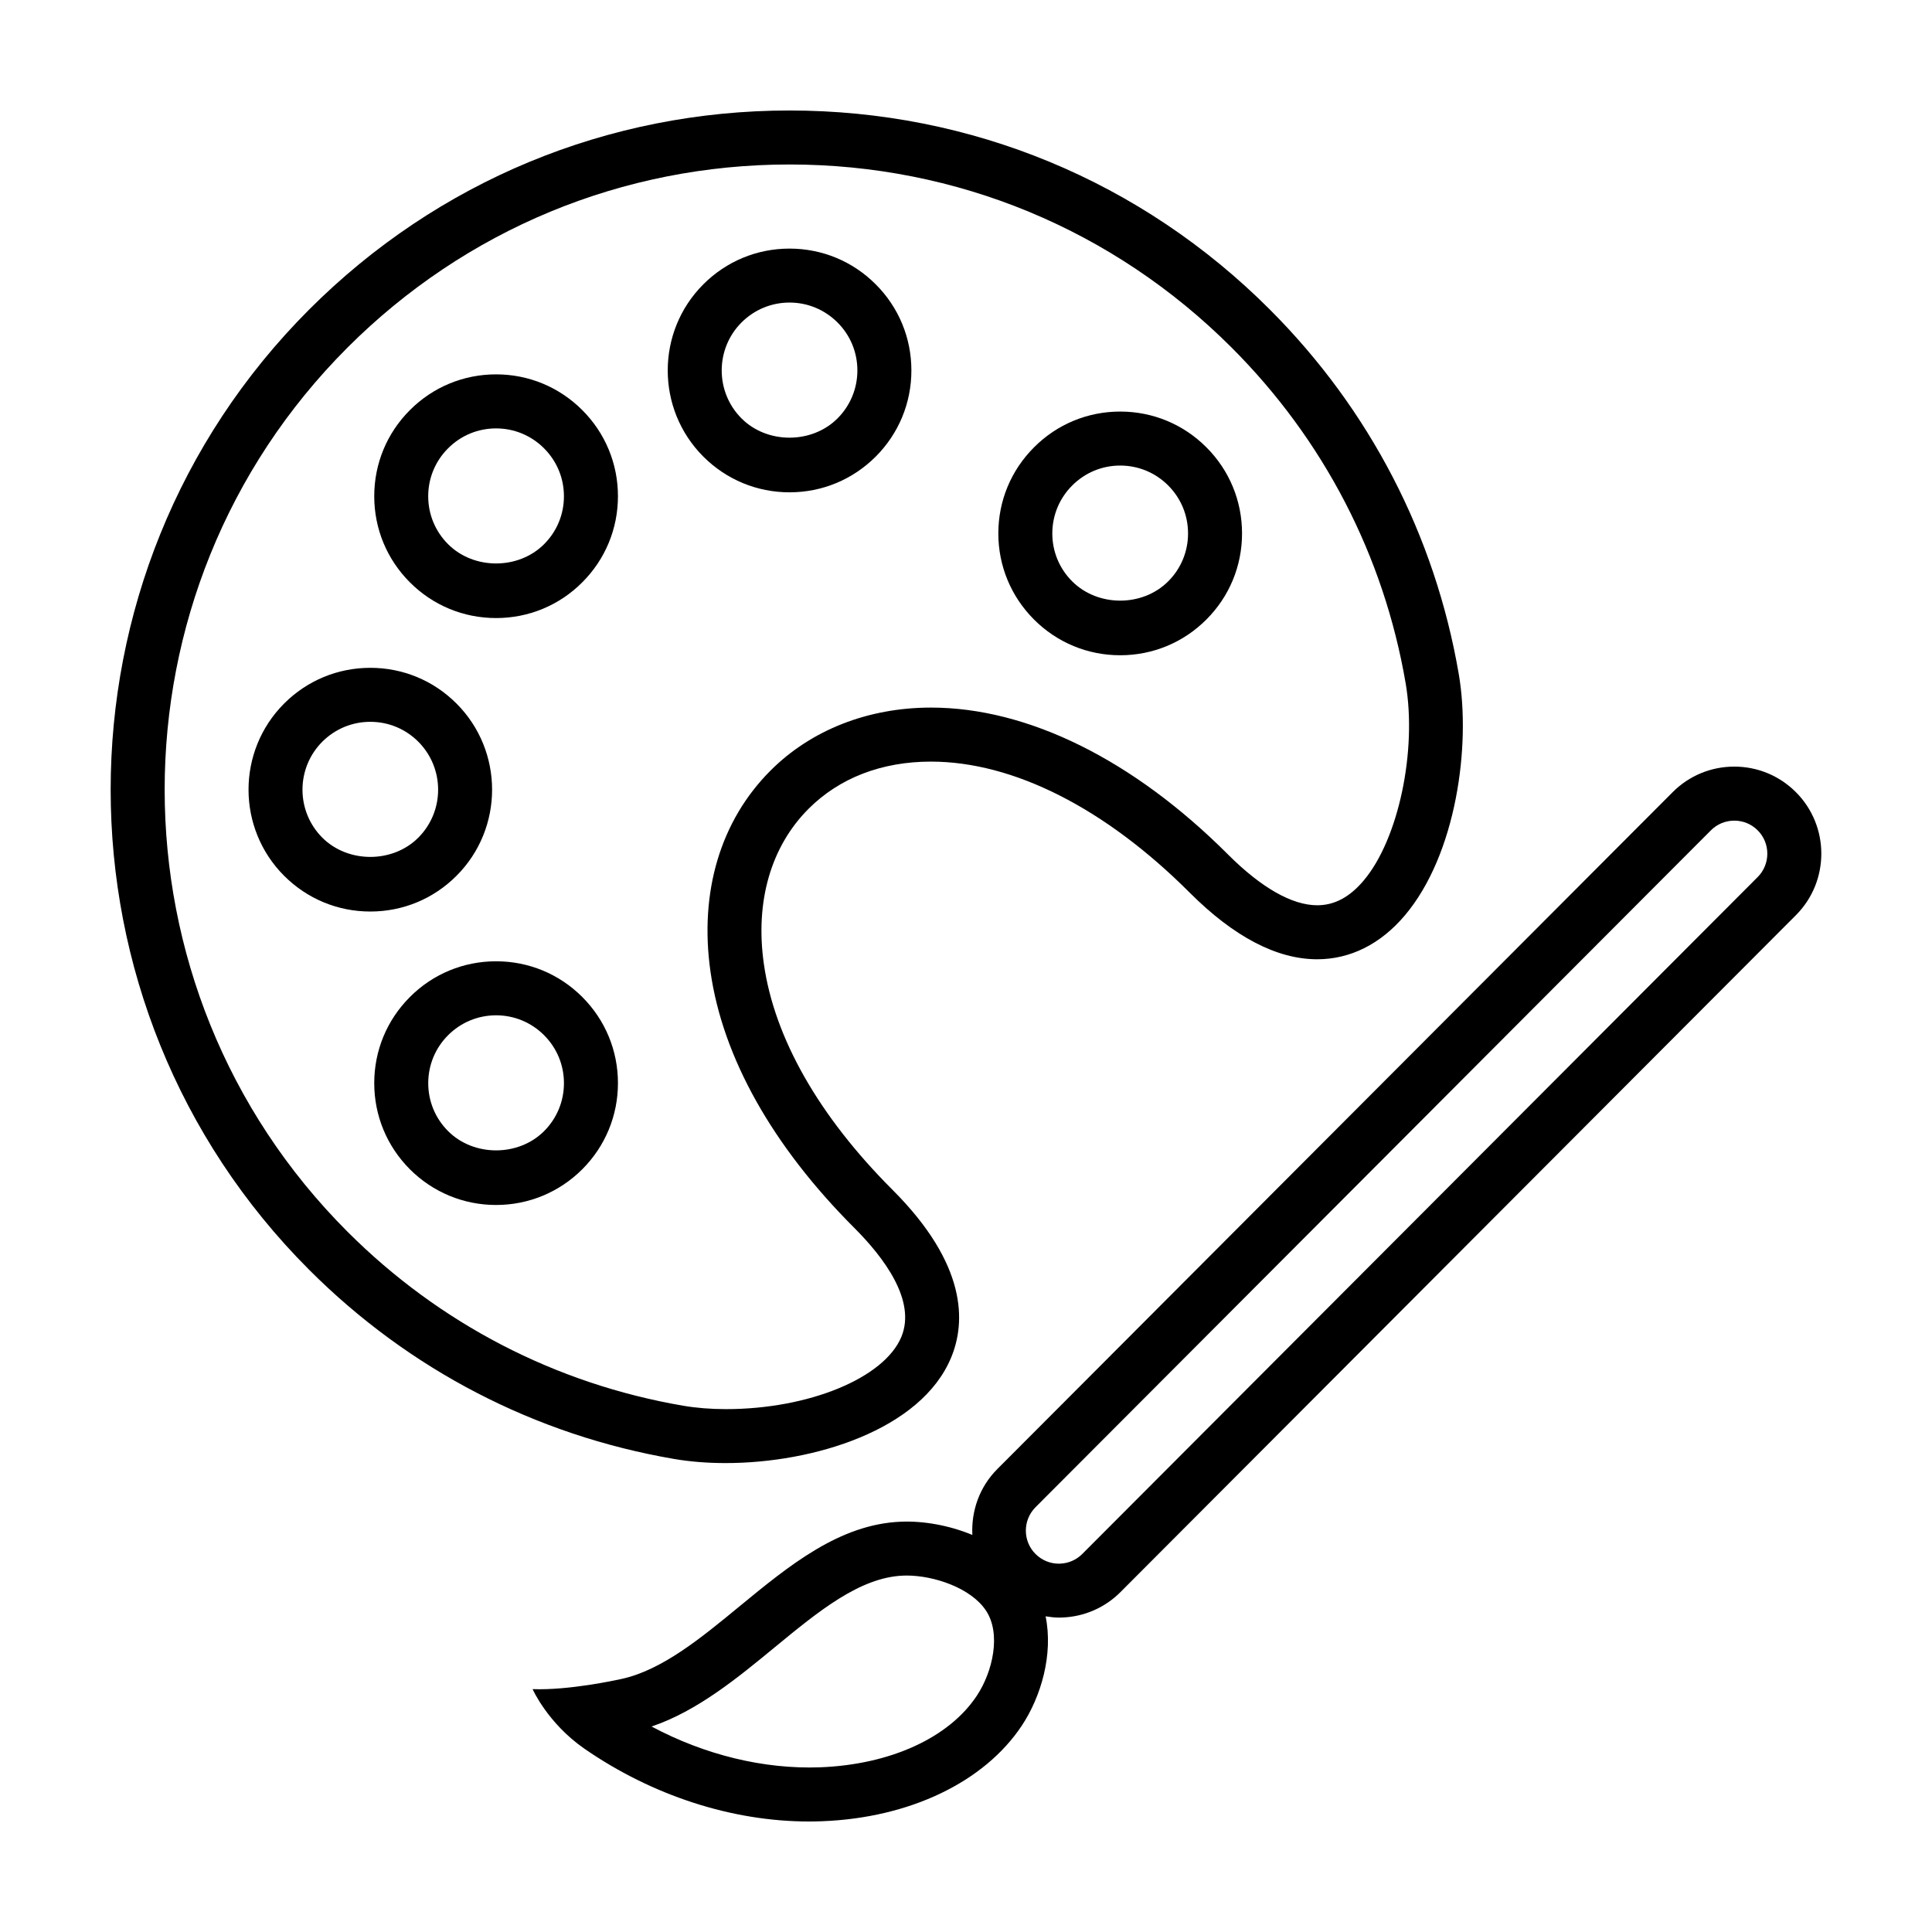
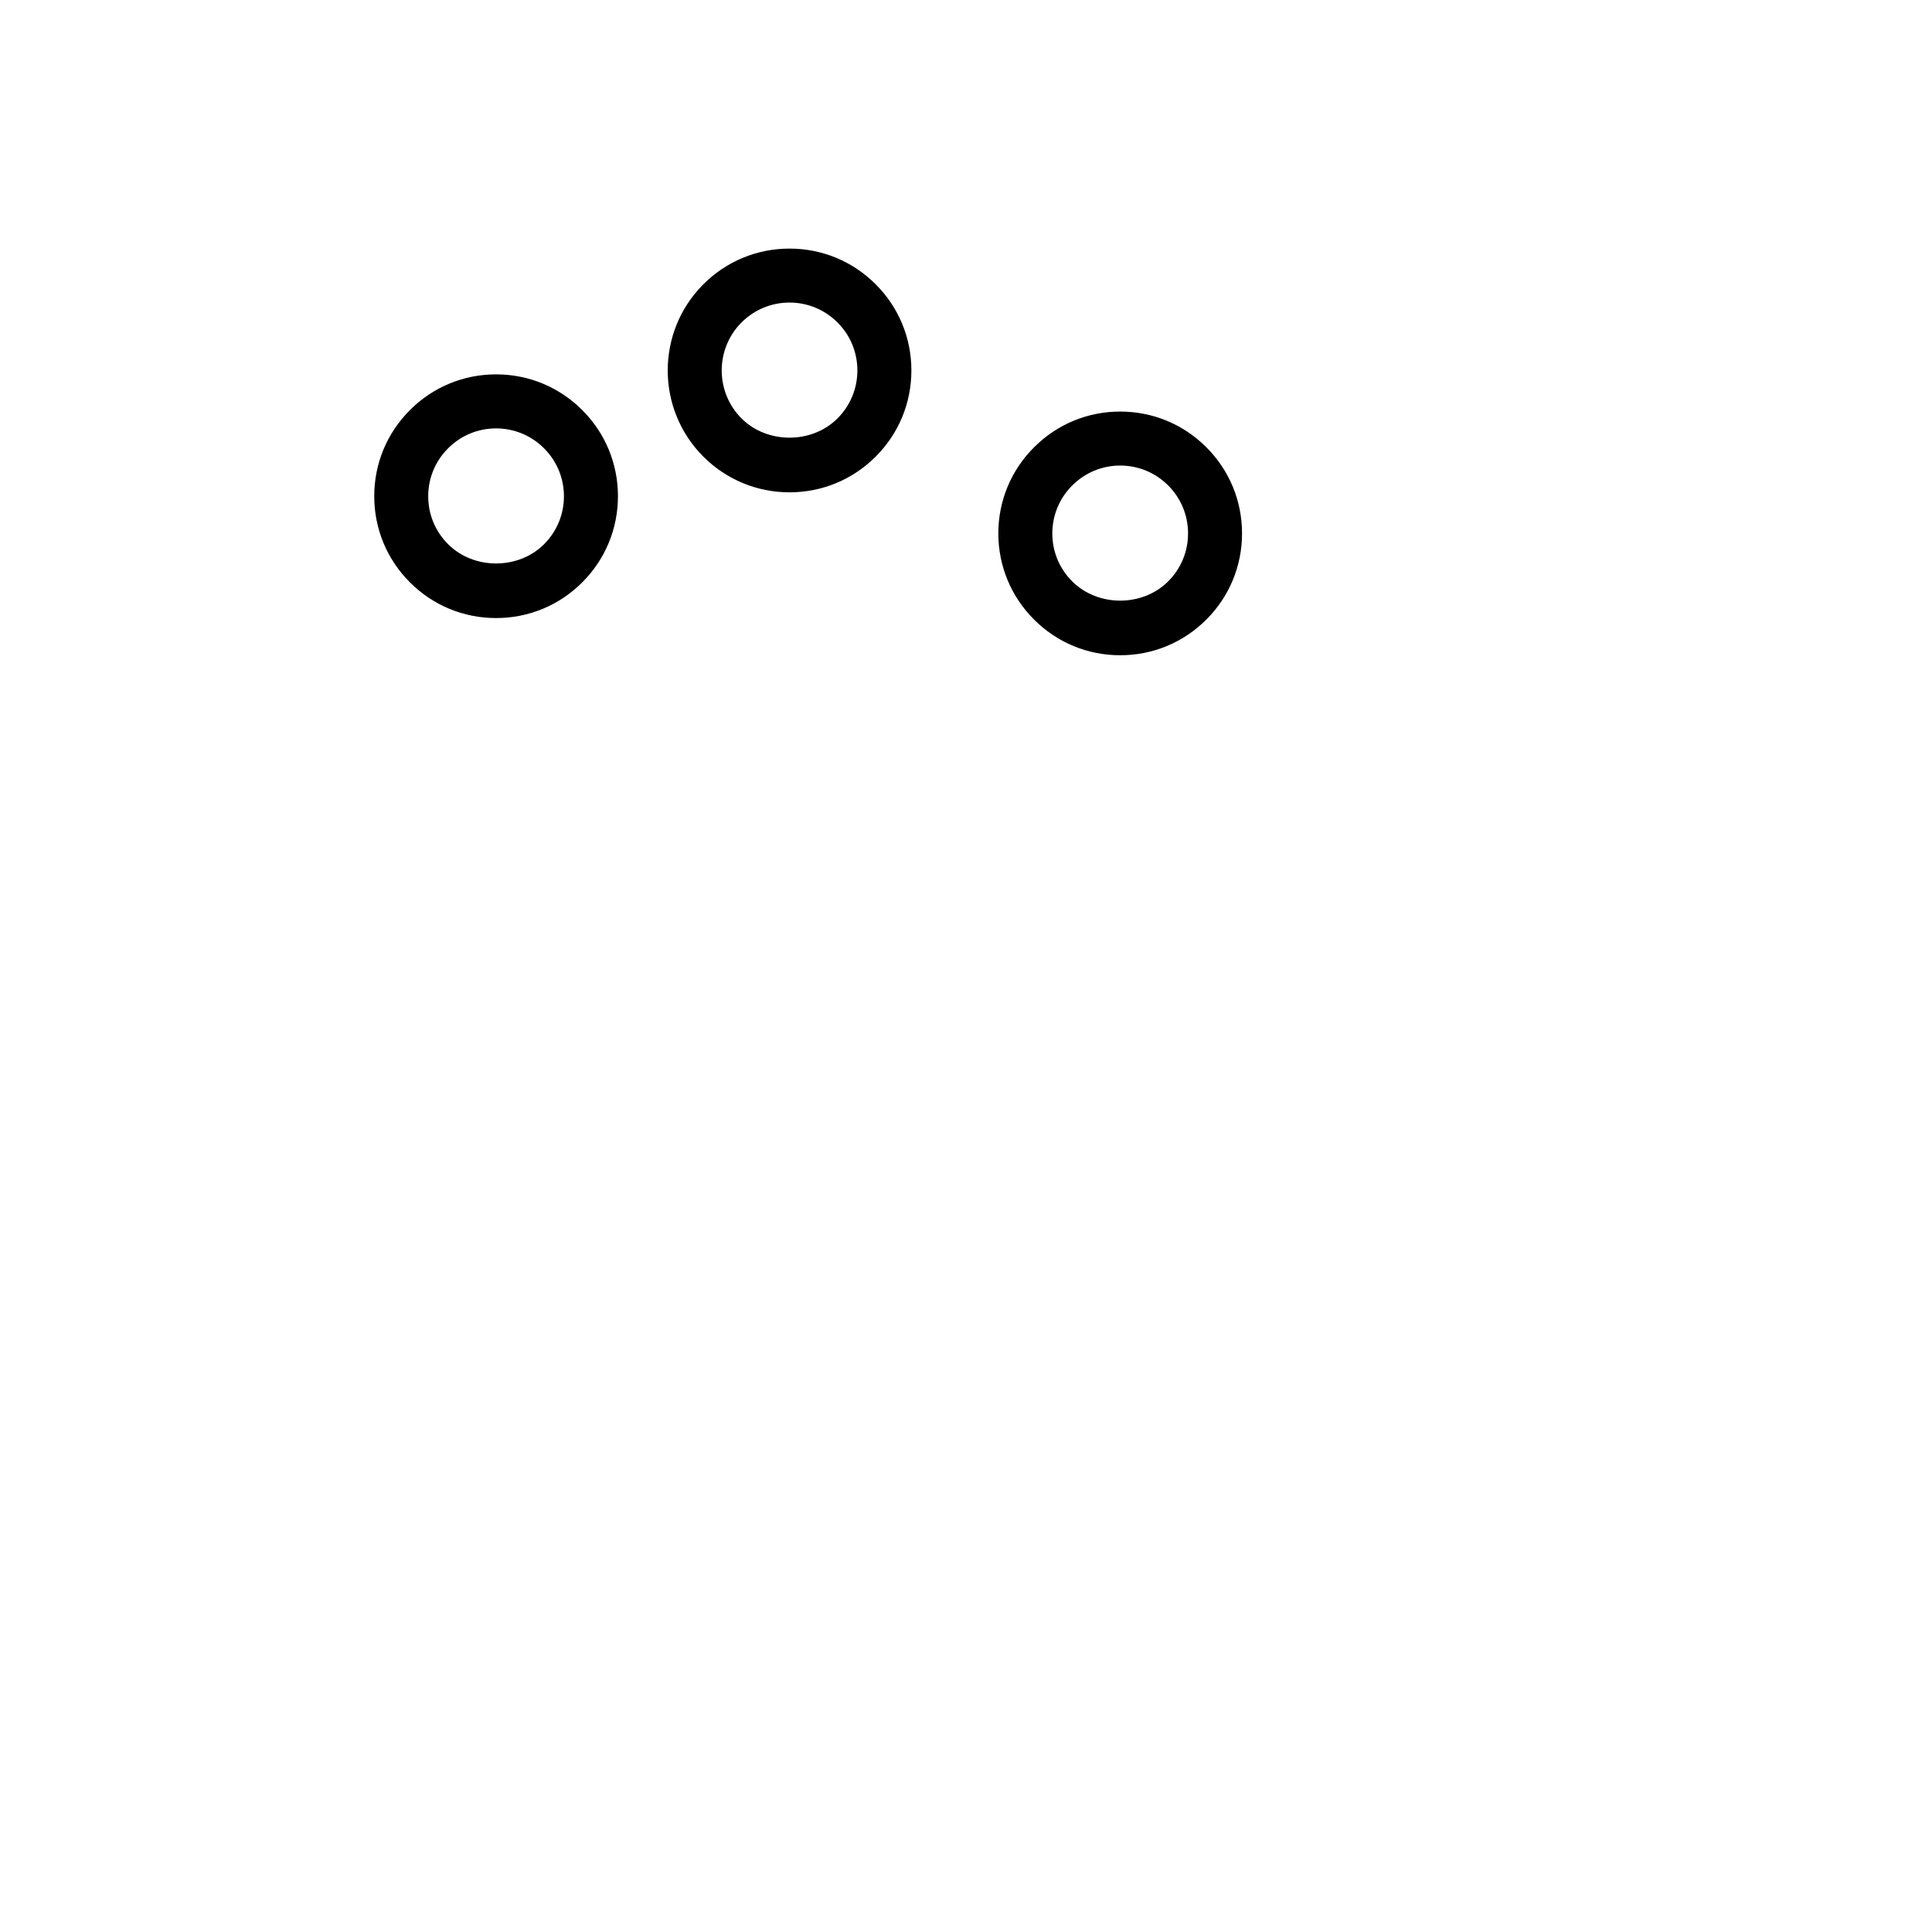
<svg xmlns="http://www.w3.org/2000/svg" fill="#000000" width="800px" height="800px" version="1.1" viewBox="144 144 512 512">
  <g>
-     <path d="m264.97 330.44c-6.098-6.102-14.207-9.461-22.832-9.461-8.621 0-16.738 3.359-22.836 9.461-12.586 12.59-12.586 33.074 0 45.66 6.102 6.106 14.211 9.465 22.836 9.465s16.738-3.359 22.832-9.465c12.586-12.578 12.586-33.07 0-45.66zm-10.121 35.551c-6.797 6.805-18.637 6.797-25.434 0-7.008-7.012-7.004-18.414 0-25.434 3.402-3.394 7.914-5.269 12.723-5.269 4.805 0 9.32 1.875 12.711 5.269 7.008 7.019 7.012 18.418 0 25.434z" />
    <path d="m440.86 317.65c8.629 0 16.738-3.356 22.836-9.461 6.102-6.098 9.457-14.203 9.457-22.828s-3.356-16.738-9.457-22.828c-6.102-6.109-14.207-9.465-22.836-9.465-8.621 0-16.727 3.356-22.816 9.461-6.109 6.098-9.477 14.207-9.477 22.832s3.367 16.73 9.465 22.828c6.102 6.106 14.207 9.461 22.828 9.461zm-12.703-45c3.394-3.394 7.906-5.273 12.699-5.273 4.812 0 9.332 1.879 12.723 5.273 3.394 3.402 5.266 7.906 5.266 12.711 0 4.801-1.867 9.32-5.266 12.707-6.801 6.805-18.625 6.812-25.441-0.004-3.394-3.387-5.266-7.898-5.266-12.699 0.012-4.812 1.879-9.32 5.285-12.715z" />
    <path d="m275.47 243.21c-8.625 0-16.738 3.359-22.832 9.461-6.106 6.102-9.461 14.207-9.461 22.832s3.359 16.738 9.457 22.828c6.098 6.109 14.207 9.461 22.836 9.461 8.625 0 16.738-3.352 22.828-9.457 6.106-6.098 9.465-14.207 9.465-22.832s-3.359-16.73-9.461-22.828c-6.102-6.102-14.207-9.465-22.832-9.465zm12.711 45.012c-6.797 6.801-18.625 6.805-25.434-0.004-3.394-3.391-5.269-7.898-5.269-12.707 0-4.801 1.875-9.316 5.273-12.707 3.394-3.402 7.91-5.273 12.711-5.273 4.801 0 9.316 1.875 12.715 5.281 3.394 3.391 5.269 7.898 5.269 12.699 0.008 4.801-1.867 9.316-5.266 12.711z" />
    <path d="m353.23 274.47c8.625 0 16.73-3.359 22.832-9.457 6.106-6.106 9.465-14.219 9.465-22.844s-3.359-16.738-9.465-22.832c-6.098-6.102-14.207-9.457-22.832-9.457-8.621 0-16.73 3.356-22.832 9.457-12.59 12.586-12.59 33.074 0 45.676 6.102 6.098 14.211 9.457 22.832 9.457zm-12.715-45.02c3.402-3.391 7.914-5.269 12.715-5.269s9.316 1.879 12.715 5.273c3.402 3.394 5.269 7.91 5.269 12.711 0 4.801-1.875 9.324-5.273 12.723-6.797 6.797-18.637 6.797-25.426 0-7.008-7.008-7.008-18.426 0-25.438z" />
-     <path d="m336.36 531.73c23.176 0 51.746-8.746 59.711-27.988 3.863-9.32 4.297-24.59-15.559-44.438-19.488-19.492-31.277-40.184-34.078-59.836-2.363-16.52 1.848-31.137 11.859-41.145 8.176-8.172 19.387-12.488 32.41-12.488 21.836 0 46.188 12.328 68.574 34.719 11.719 11.719 23.094 17.664 33.789 17.664 8.785 0 16.836-4.035 23.266-11.664 13.613-16.141 17.512-44.984 14.258-63.922-6.301-36.742-23.617-70.152-50.09-96.621-33.984-34.012-79.18-52.73-127.27-52.73-48.074 0-93.273 18.723-127.27 52.723-70.176 70.176-70.176 184.36 0 254.53 26.461 26.469 59.871 43.781 96.625 50.094 4.285 0.738 8.922 1.102 13.773 1.102zm-100.28-295.61c31.297-31.293 72.902-48.531 117.16-48.531 44.254 0 85.863 17.242 117.16 48.531 24.363 24.371 40.316 55.113 46.109 88.926 3.066 17.926-1.906 41.379-11.094 52.273-3.723 4.43-7.766 6.586-12.332 6.586-6.672 0-14.848-4.656-23.664-13.473-25.086-25.094-53.035-38.914-78.695-38.914-16.668 0-31.766 5.93-42.527 16.691-13.27 13.273-18.918 32.199-15.91 53.281 3.25 22.758 16.43 46.234 38.129 67.93 7.875 7.875 16.426 19.266 12.461 28.852-4.519 10.922-24.512 19.16-46.496 19.16-4.047 0-7.863-0.309-11.355-0.906-33.816-5.805-64.562-21.746-88.922-46.098-64.617-64.605-64.617-169.71-0.016-234.31z" />
-     <path d="m275.47 398.75c-8.625 0-16.738 3.352-22.832 9.457-6.102 6.098-9.461 14.207-9.461 22.832s3.356 16.727 9.461 22.848c6.098 6.082 14.207 9.445 22.832 9.445 8.621 0 16.73-3.367 22.832-9.457 6.102-6.109 9.461-14.211 9.461-22.836s-3.359-16.738-9.461-22.832c-6.102-6.106-14.211-9.457-22.832-9.457zm12.715 45.016c-6.797 6.797-18.645 6.793-25.426 0-3.402-3.394-5.273-7.91-5.273-12.715 0-4.805 1.875-9.324 5.269-12.715 3.394-3.394 7.91-5.269 12.715-5.269 4.801 0 9.32 1.875 12.711 5.269 3.402 3.406 5.269 7.91 5.269 12.715 0 4.805-1.875 9.32-5.266 12.715z" />
-     <path d="m619.89 353.89c-4.348-4.336-10.141-6.731-16.289-6.731-6.176 0-11.977 2.414-16.324 6.769l-178.98 179.39c-4.777 4.793-6.926 11.168-6.613 17.457-6.293-2.613-13.094-3.738-18.844-3.512-16.332 0.621-29.715 11.629-42.77 22.359-10.148 8.363-20.59 16.973-31.355 19.316-1.535 0.328-13.961 3.055-23.566 2.699 0 0 3.941 8.973 13.684 15.758 18.016 12.465 39.168 19.32 59.562 19.32 1.164 0 2.332-0.023 3.496-0.07 23.176-0.887 42.949-10.363 52.898-25.328 5.078-7.656 8.383-18.824 6.309-28.973 1.152 0.172 2.324 0.336 3.523 0.336l0.906-0.02c5.836-0.227 11.324-2.625 15.434-6.762l178.99-179.38c8.973-9 8.965-23.641-0.055-32.625zm-217.03 239.51c-7.406 11.16-22.93 18.238-41.52 18.953-14.906 0.543-30.504-3.254-44.668-10.809 12.125-4.098 22.828-12.914 32.613-20.973 11.617-9.551 22.586-18.582 34.102-19.016l0.891-0.02c7.195 0 17.004 3.254 21.008 9.27 4.09 6.141 1.809 16.227-2.426 22.594zm206.95-216.98-178.99 179.39c-1.57 1.578-3.648 2.484-5.859 2.57l-0.344 0.012c-2.332 0-4.523-0.91-6.184-2.562-3.426-3.41-3.426-8.969-0.012-12.398l178.99-179.39c1.652-1.648 3.856-2.562 6.191-2.562 2.348 0 4.543 0.91 6.191 2.555 3.418 3.406 3.418 8.969 0.016 12.391z" />
  </g>
</svg>